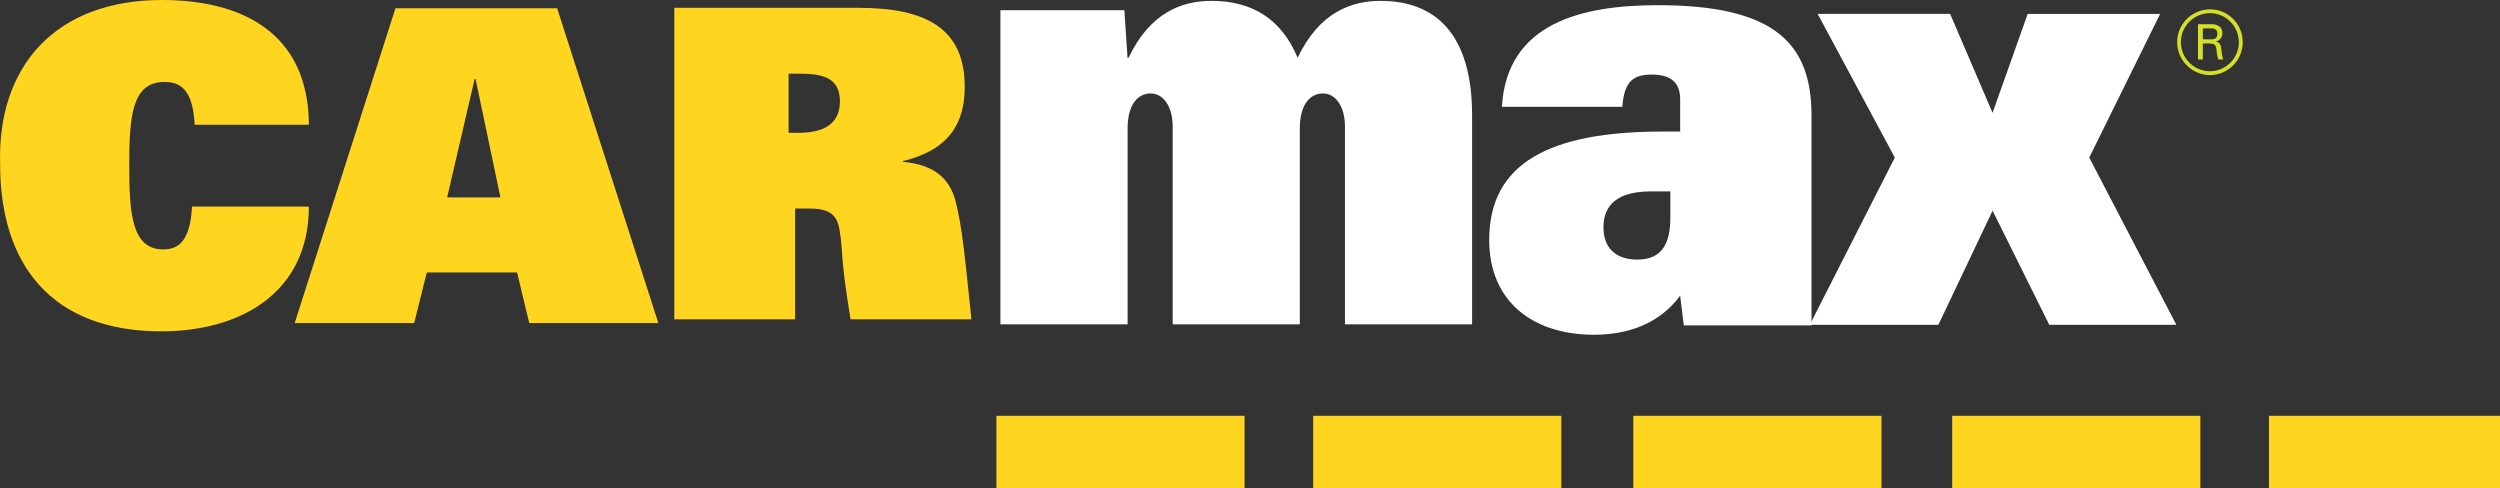
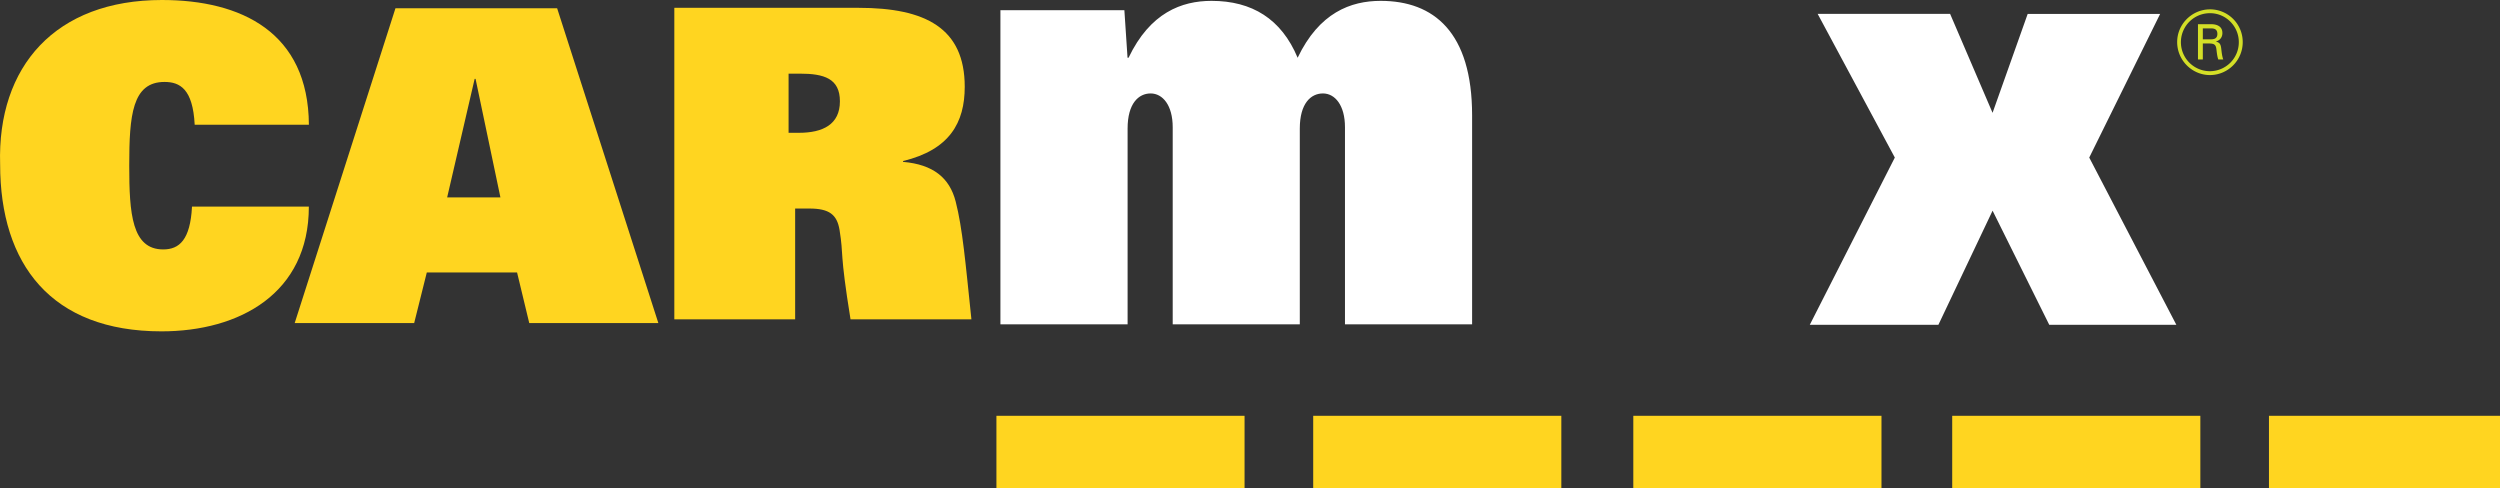
<svg xmlns="http://www.w3.org/2000/svg" class="page-footer--logo" role="img" data-reactid=".8" viewBox="0 0 115.664 22.589">
  <rect x="0" y="0" width="115.664" height="22.589" fill="#333333" stroke="none" />
  <path fill-rule="evenodd" clip-rule="evenodd" fill="#FFD520" d="M46.1 19.236h11.48v3.354H46.1v-3.354zM60.756 19.236h11.48v3.354h-11.48v-3.354zM75.566 19.236h11.482v3.354H75.566v-3.354zM90.32 19.236h11.48v3.354H90.32v-3.354zM104.975 19.236h10.69v3.354h-10.69v-3.354zM8.883 9.56c-.08 1.536-.585 1.98-1.332 1.98-1.45 0-1.572-1.657-1.572-3.875 0-2.34.14-3.874 1.633-3.874.71 0 1.312.324 1.395 1.98h5.284C14.266 1.49 11.16 0 7.49 0 2.57 0-.133 3.066.006 7.603c0 4.622 2.363 7.727 7.465 7.727 3.612 0 6.818-1.754 6.818-5.77H8.883z" />
  <path fill-rule="evenodd" clip-rule="evenodd" fill="#FFF" d="M46.287 15.006h5.882v-9.06c0-1.16.51-1.623 1.065-1.623.56 0 1.022.55 1.022 1.563v9.12h5.88v-9.06c0-1.16.51-1.623 1.07-1.623s1.02.55 1.02 1.563v9.12h5.882V5.338c0-3.853-1.776-5.298-4.23-5.298-1.387 0-2.846.546-3.842 2.632-.75-1.796-2.11-2.632-3.983-2.632-1.386 0-2.844.546-3.84 2.632h-.047l-.146-2.2h-5.735v14.532zM94.81 15.027h5.88L96.66 7.29 99.94.644h-6.128L92.187 5.22 90.223.642h-6.128l3.57 6.648-3.934 7.737h5.95l2.507-5.28 2.622 5.28z" />
  <path fill="#FFD520" d="M41.78 7.49v-.04c2.155-.52 2.854-1.777 2.854-3.435 0-2.715-1.818-3.653-4.912-3.653h-8.524v14.413h5.59V9.648h.658c.92 0 1.28.28 1.397.995.2 1.24-.013.903.507 4.132h5.593c-.275-2.625-.41-4.212-.728-5.45-.28-1.097-1.04-1.716-2.436-1.836zm-4.816-1.346h-.48V3.407h.52c1.117 0 1.855.222 1.855 1.28 0 1.078-.798 1.457-1.896 1.457zM18.296.382l-4.662 14.565h5.528l.584-2.34h4.177l.563 2.34h5.973L25.776.382h-7.48zm2.392 8.75l1.272-5.484h.042l1.15 5.484h-2.464z" />
-   <path fill="#FFF" d="M76.705.24c-3.54 0-6.994.83-7.218 4.7h5.572c.084-1.203.53-1.49 1.367-1.49.945 0 1.308.43 1.308 1.146v1.49h-.807c-5.24 0-8.028 1.462-8.028 5.015 0 2.84 2.007 4.386 4.85 4.386 1.533 0 3.01-.486 3.985-1.807l.168 1.376h5.908V5.34c.002-3.35-1.73-5.1-7.105-5.1zm.575 9.82c0 1.174-.362 1.95-1.533 1.95-1.03 0-1.562-.577-1.562-1.492 0-.8.393-1.662 2.175-1.662h.92v1.203z" />
  <path fill-rule="evenodd" clip-rule="evenodd" fill="#D4DF27" d="M101.69 2.75h.225v-.738h.28c.268 0 .33.064.354.312.03.256.047.322.08.426h.23c-.056-.162-.07-.314-.094-.515-.024-.202-.082-.272-.25-.312.305-.09.305-.346.305-.394 0-.41-.433-.41-.553-.41h-.577v1.63zm.225-1.437h.353c.12 0 .32 0 .32.256 0 .25-.207.25-.32.25h-.353v-.507zm.328-.88c-.81 0-1.515.664-1.515 1.515 0 .85.698 1.525 1.515 1.525.827 0 1.518-.674 1.518-1.525 0-.843-.682-1.516-1.517-1.516V.61c.755 0 1.336.62 1.336 1.337a1.34 1.34 0 0 1-1.337 1.347 1.342 1.342 0 0 1 0-2.684V.432z" />
</svg>